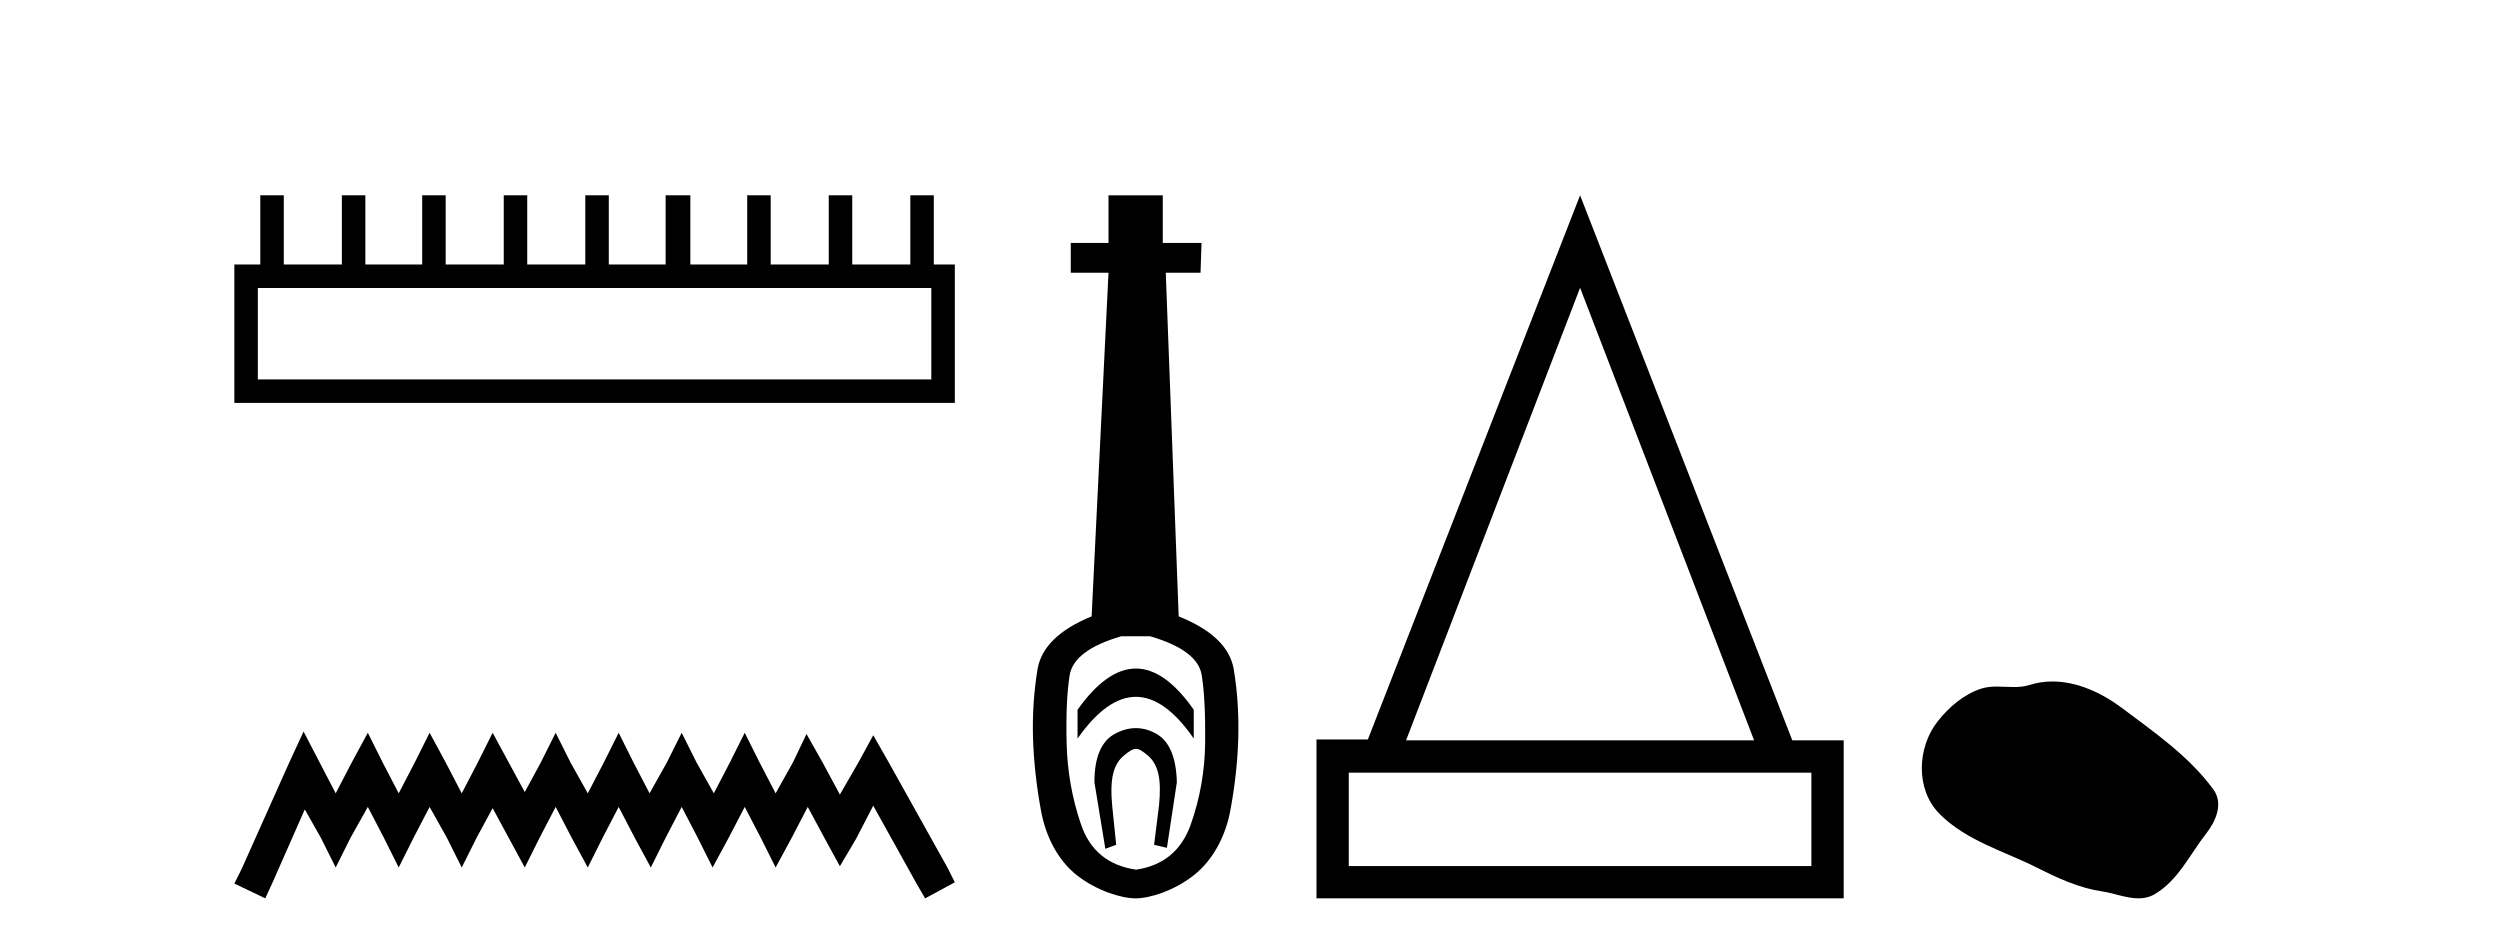
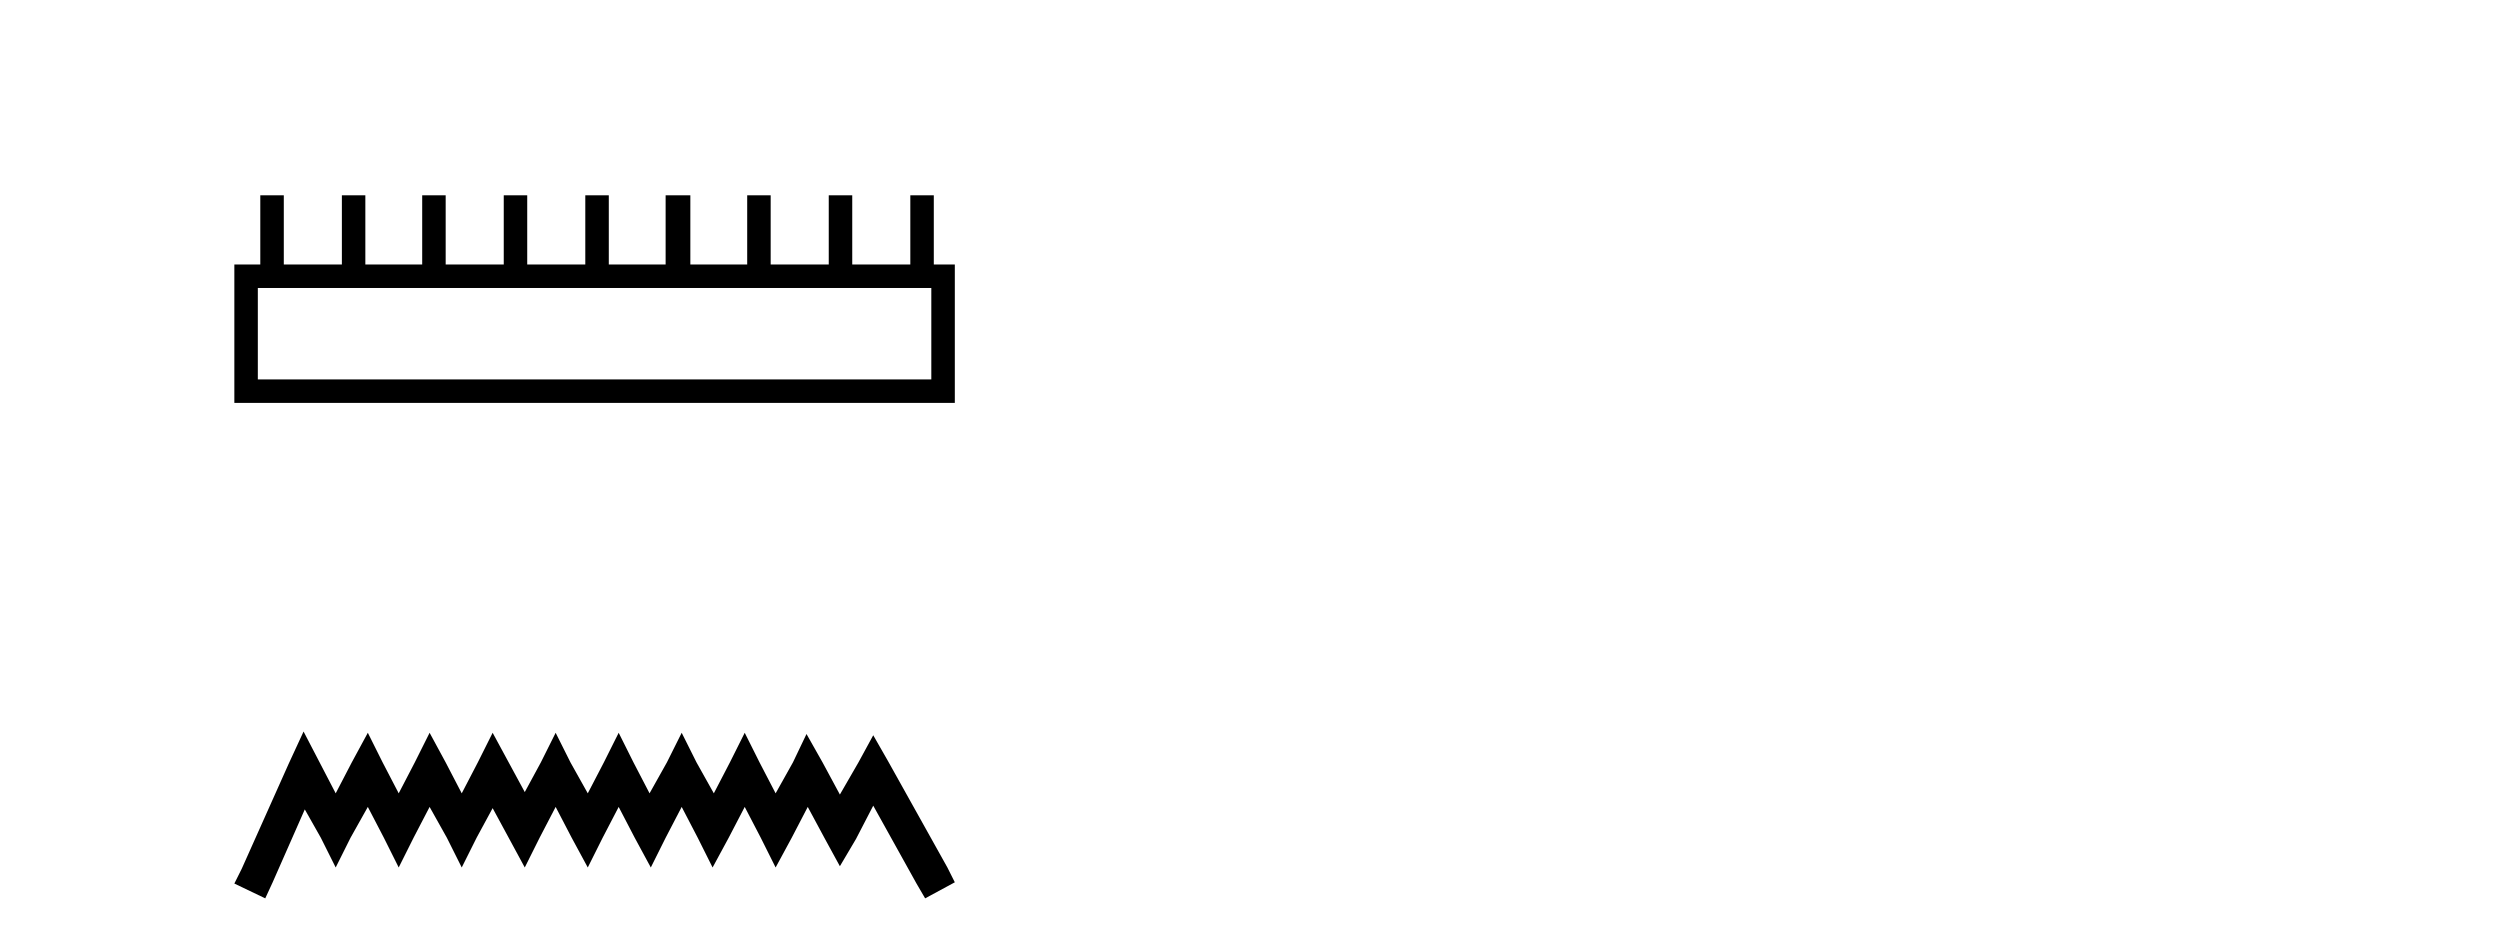
<svg xmlns="http://www.w3.org/2000/svg" width="108.0" height="41.0">
  <path d="M 40.233 12.441 L 40.233 16.391 L 11.138 16.391 L 11.138 12.441 ZM 11.245 8.437 L 11.245 11.426 L 10.124 11.426 L 10.124 17.405 L 41.248 17.405 L 41.248 11.426 L 40.34 11.426 L 40.34 8.437 L 39.326 8.437 L 39.326 11.426 L 36.817 11.426 L 36.817 8.437 L 35.802 8.437 L 35.802 11.426 L 33.293 11.426 L 33.293 8.437 L 32.279 8.437 L 32.279 11.426 L 29.823 11.426 L 29.823 8.437 L 28.755 8.437 L 28.755 11.426 L 26.3 11.426 L 26.3 8.437 L 25.285 8.437 L 25.285 11.426 L 22.776 11.426 L 22.776 8.437 L 21.762 8.437 L 21.762 11.426 L 19.253 11.426 L 19.253 8.437 L 18.239 8.437 L 18.239 11.426 L 15.783 11.426 L 15.783 8.437 L 14.769 8.437 L 14.769 11.426 L 12.26 11.426 L 12.26 8.437 Z" style="fill:#000000;stroke:none" />
  <path d="M 13.114 31.602 L 12.473 32.99 L 10.444 37.528 L 10.124 38.169 L 11.459 38.809 L 11.779 38.115 L 13.167 34.966 L 13.861 36.193 L 14.502 37.475 L 15.142 36.193 L 15.89 34.859 L 16.584 36.193 L 17.224 37.475 L 17.865 36.193 L 18.559 34.859 L 19.306 36.193 L 19.947 37.475 L 20.588 36.193 L 21.282 34.912 L 21.976 36.193 L 22.67 37.475 L 23.31 36.193 L 24.004 34.859 L 24.698 36.193 L 25.392 37.475 L 26.033 36.193 L 26.727 34.859 L 27.421 36.193 L 28.115 37.475 L 28.755 36.193 L 29.449 34.859 L 30.143 36.193 L 30.784 37.475 L 31.478 36.193 L 32.172 34.859 L 32.866 36.193 L 33.507 37.475 L 34.201 36.193 L 34.895 34.859 L 35.642 36.247 L 36.283 37.421 L 36.977 36.247 L 37.724 34.805 L 39.593 38.169 L 39.966 38.809 L 41.248 38.115 L 40.927 37.475 L 38.365 32.884 L 37.724 31.763 L 37.084 32.937 L 36.283 34.325 L 35.535 32.937 L 34.841 31.709 L 34.254 32.937 L 33.507 34.272 L 32.813 32.937 L 32.172 31.656 L 31.531 32.937 L 30.837 34.272 L 30.09 32.937 L 29.449 31.656 L 28.809 32.937 L 28.061 34.272 L 27.367 32.937 L 26.727 31.656 L 26.086 32.937 L 25.392 34.272 L 24.645 32.937 L 24.004 31.656 L 23.364 32.937 L 22.67 34.218 L 21.976 32.937 L 21.282 31.656 L 20.641 32.937 L 19.947 34.272 L 19.253 32.937 L 18.559 31.656 L 17.918 32.937 L 17.224 34.272 L 16.53 32.937 L 15.89 31.656 L 15.196 32.937 L 14.502 34.272 L 13.808 32.937 L 13.114 31.602 Z" style="fill:#000000;stroke:none" />
-   <path d="M 49.07 28.881 C 48.234 28.881 47.394 29.474 46.55 30.661 L 46.55 31.905 C 47.394 30.704 48.234 30.103 49.07 30.103 C 49.907 30.103 50.74 30.704 51.57 31.905 L 51.57 30.661 C 50.74 29.474 49.907 28.881 49.07 28.881 ZM 49.07 31.455 C 48.777 31.455 48.48 31.534 48.18 31.691 C 47.579 32.005 47.279 32.706 47.279 33.793 L 47.751 36.668 L 48.219 36.496 L 48.048 34.823 C 47.933 33.622 48.105 33.003 48.563 32.631 C 48.791 32.445 48.934 32.352 49.076 32.352 C 49.217 32.352 49.356 32.445 49.578 32.631 C 50.021 33.003 50.186 33.607 50.071 34.78 L 49.857 36.496 L 50.411 36.625 L 50.84 33.793 C 50.812 32.706 50.511 32.005 49.939 31.691 C 49.653 31.534 49.364 31.455 49.07 31.455 ZM 49.682 27.486 C 51.055 27.887 51.798 28.444 51.913 29.16 C 52.027 29.875 52.077 30.847 52.063 32.077 C 52.049 33.307 51.841 34.487 51.441 35.617 C 51.04 36.746 50.254 37.397 49.081 37.569 C 47.88 37.397 47.086 36.746 46.7 35.617 C 46.314 34.487 46.106 33.314 46.078 32.098 C 46.049 30.883 46.092 29.91 46.207 29.181 C 46.321 28.452 47.065 27.887 48.438 27.486 ZM 47.887 8.437 L 47.887 10.496 L 46.257 10.496 L 46.257 11.783 L 47.887 11.783 L 47.158 26.628 C 45.756 27.2 44.977 27.965 44.819 28.924 C 44.662 29.882 44.598 30.861 44.626 31.862 C 44.655 32.864 44.769 33.915 44.97 35.016 C 45.17 36.117 45.692 37.165 46.536 37.823 C 47.379 38.48 48.445 38.809 49.06 38.809 C 49.675 38.809 50.74 38.473 51.584 37.801 C 52.428 37.129 52.95 36.089 53.15 35.016 C 53.35 33.943 53.464 32.899 53.493 31.884 C 53.522 30.869 53.457 29.882 53.3 28.924 C 53.143 27.965 52.349 27.2 50.919 26.628 L 50.361 11.783 L 51.863 11.783 L 51.906 10.496 L 50.232 10.496 L 50.232 8.437 Z" style="fill:#000000;stroke:none" />
-   <path d="M 68.26 12.432 L 75.777 31.982 L 60.742 31.982 L 68.26 12.432 ZM 78.252 33.379 L 78.252 37.413 L 58.267 37.413 L 58.267 33.379 ZM 68.26 8.437 L 59.092 31.944 L 56.872 31.944 L 56.872 38.809 L 79.647 38.809 L 79.647 31.982 L 77.427 31.982 L 68.26 8.437 Z" style="fill:#000000;stroke:none" />
-   <path d="M 88.666 29.44 C 88.335 29.44 88.003 29.487 87.675 29.592 C 87.455 29.662 87.228 29.68 86.999 29.68 C 86.755 29.68 86.508 29.66 86.265 29.66 C 86.037 29.66 85.811 29.678 85.592 29.748 C 84.842 29.99 84.196 30.542 83.709 31.16 C 82.823 32.284 82.733 34.108 83.799 35.171 C 84.964 36.334 86.587 36.77 88.013 37.49 C 88.905 37.94 89.821 38.364 90.818 38.51 C 91.327 38.584 91.864 38.809 92.382 38.809 C 92.621 38.809 92.856 38.761 93.082 38.629 C 94.095 38.036 94.602 36.909 95.304 36.014 C 95.727 35.475 96.06 34.71 95.62 34.108 C 94.571 32.673 93.076 31.641 91.664 30.582 C 90.805 29.939 89.742 29.44 88.666 29.44 Z" style="fill:#000000;stroke:none" />
</svg>